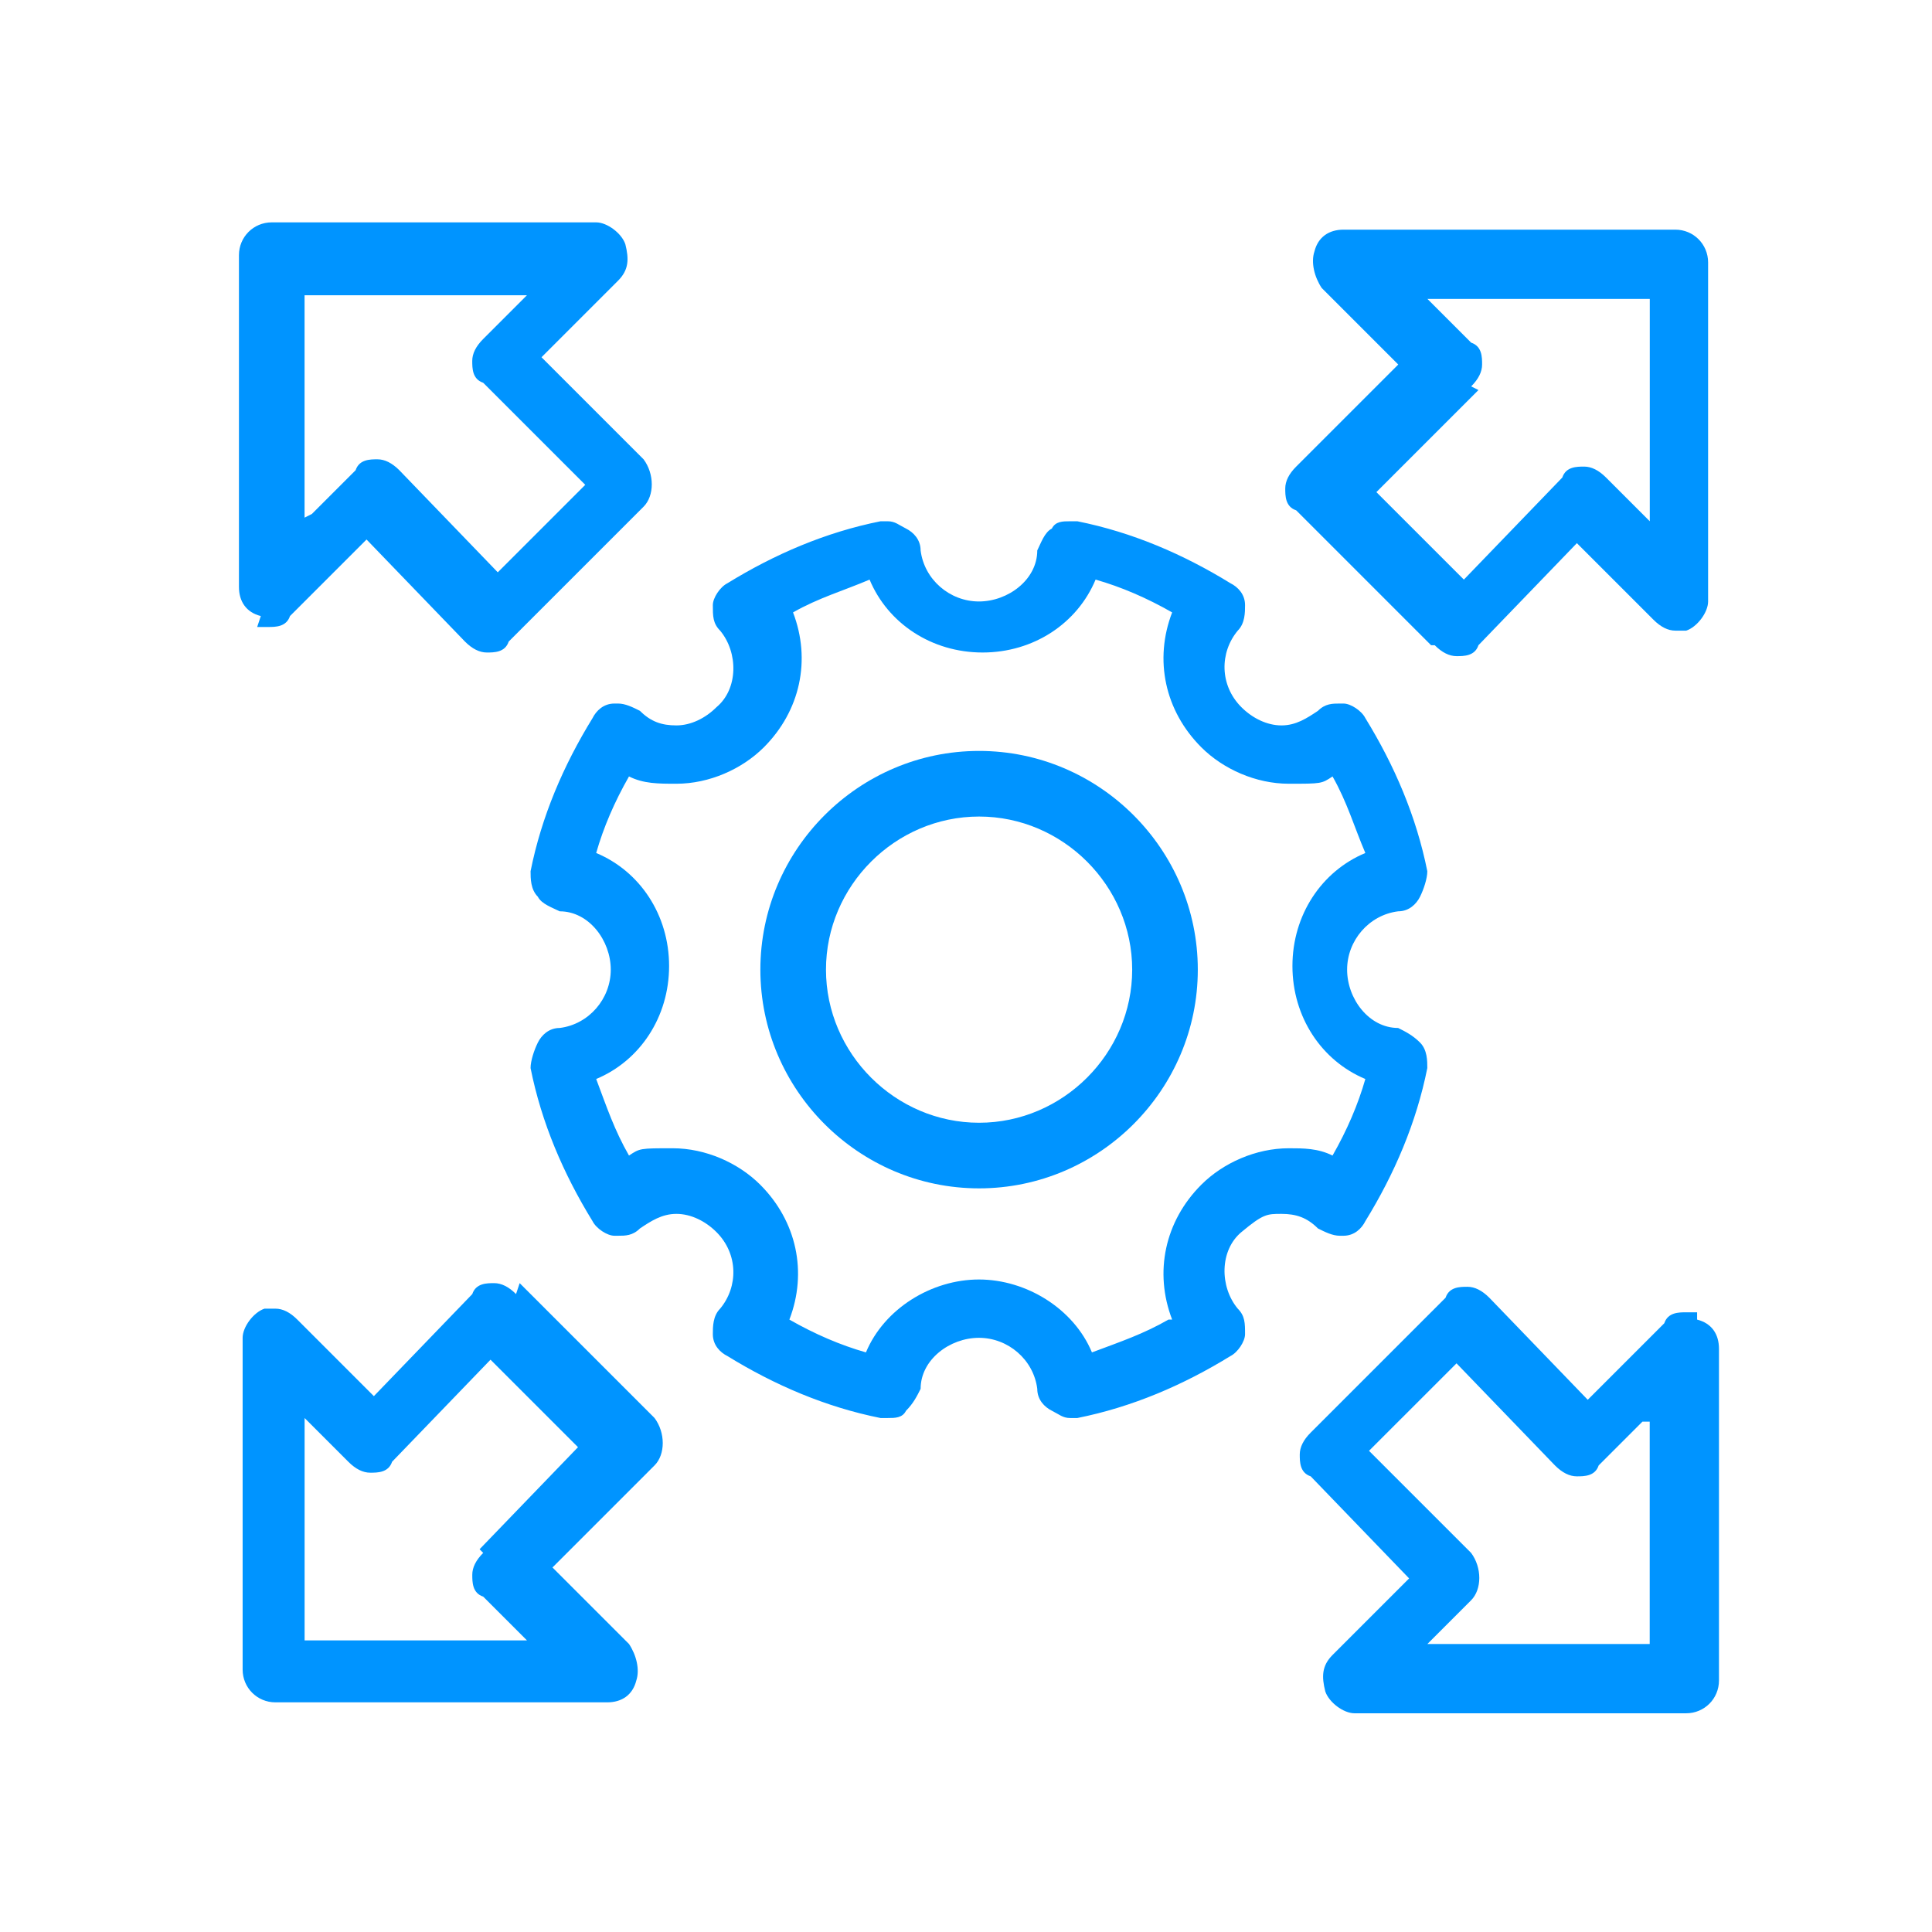
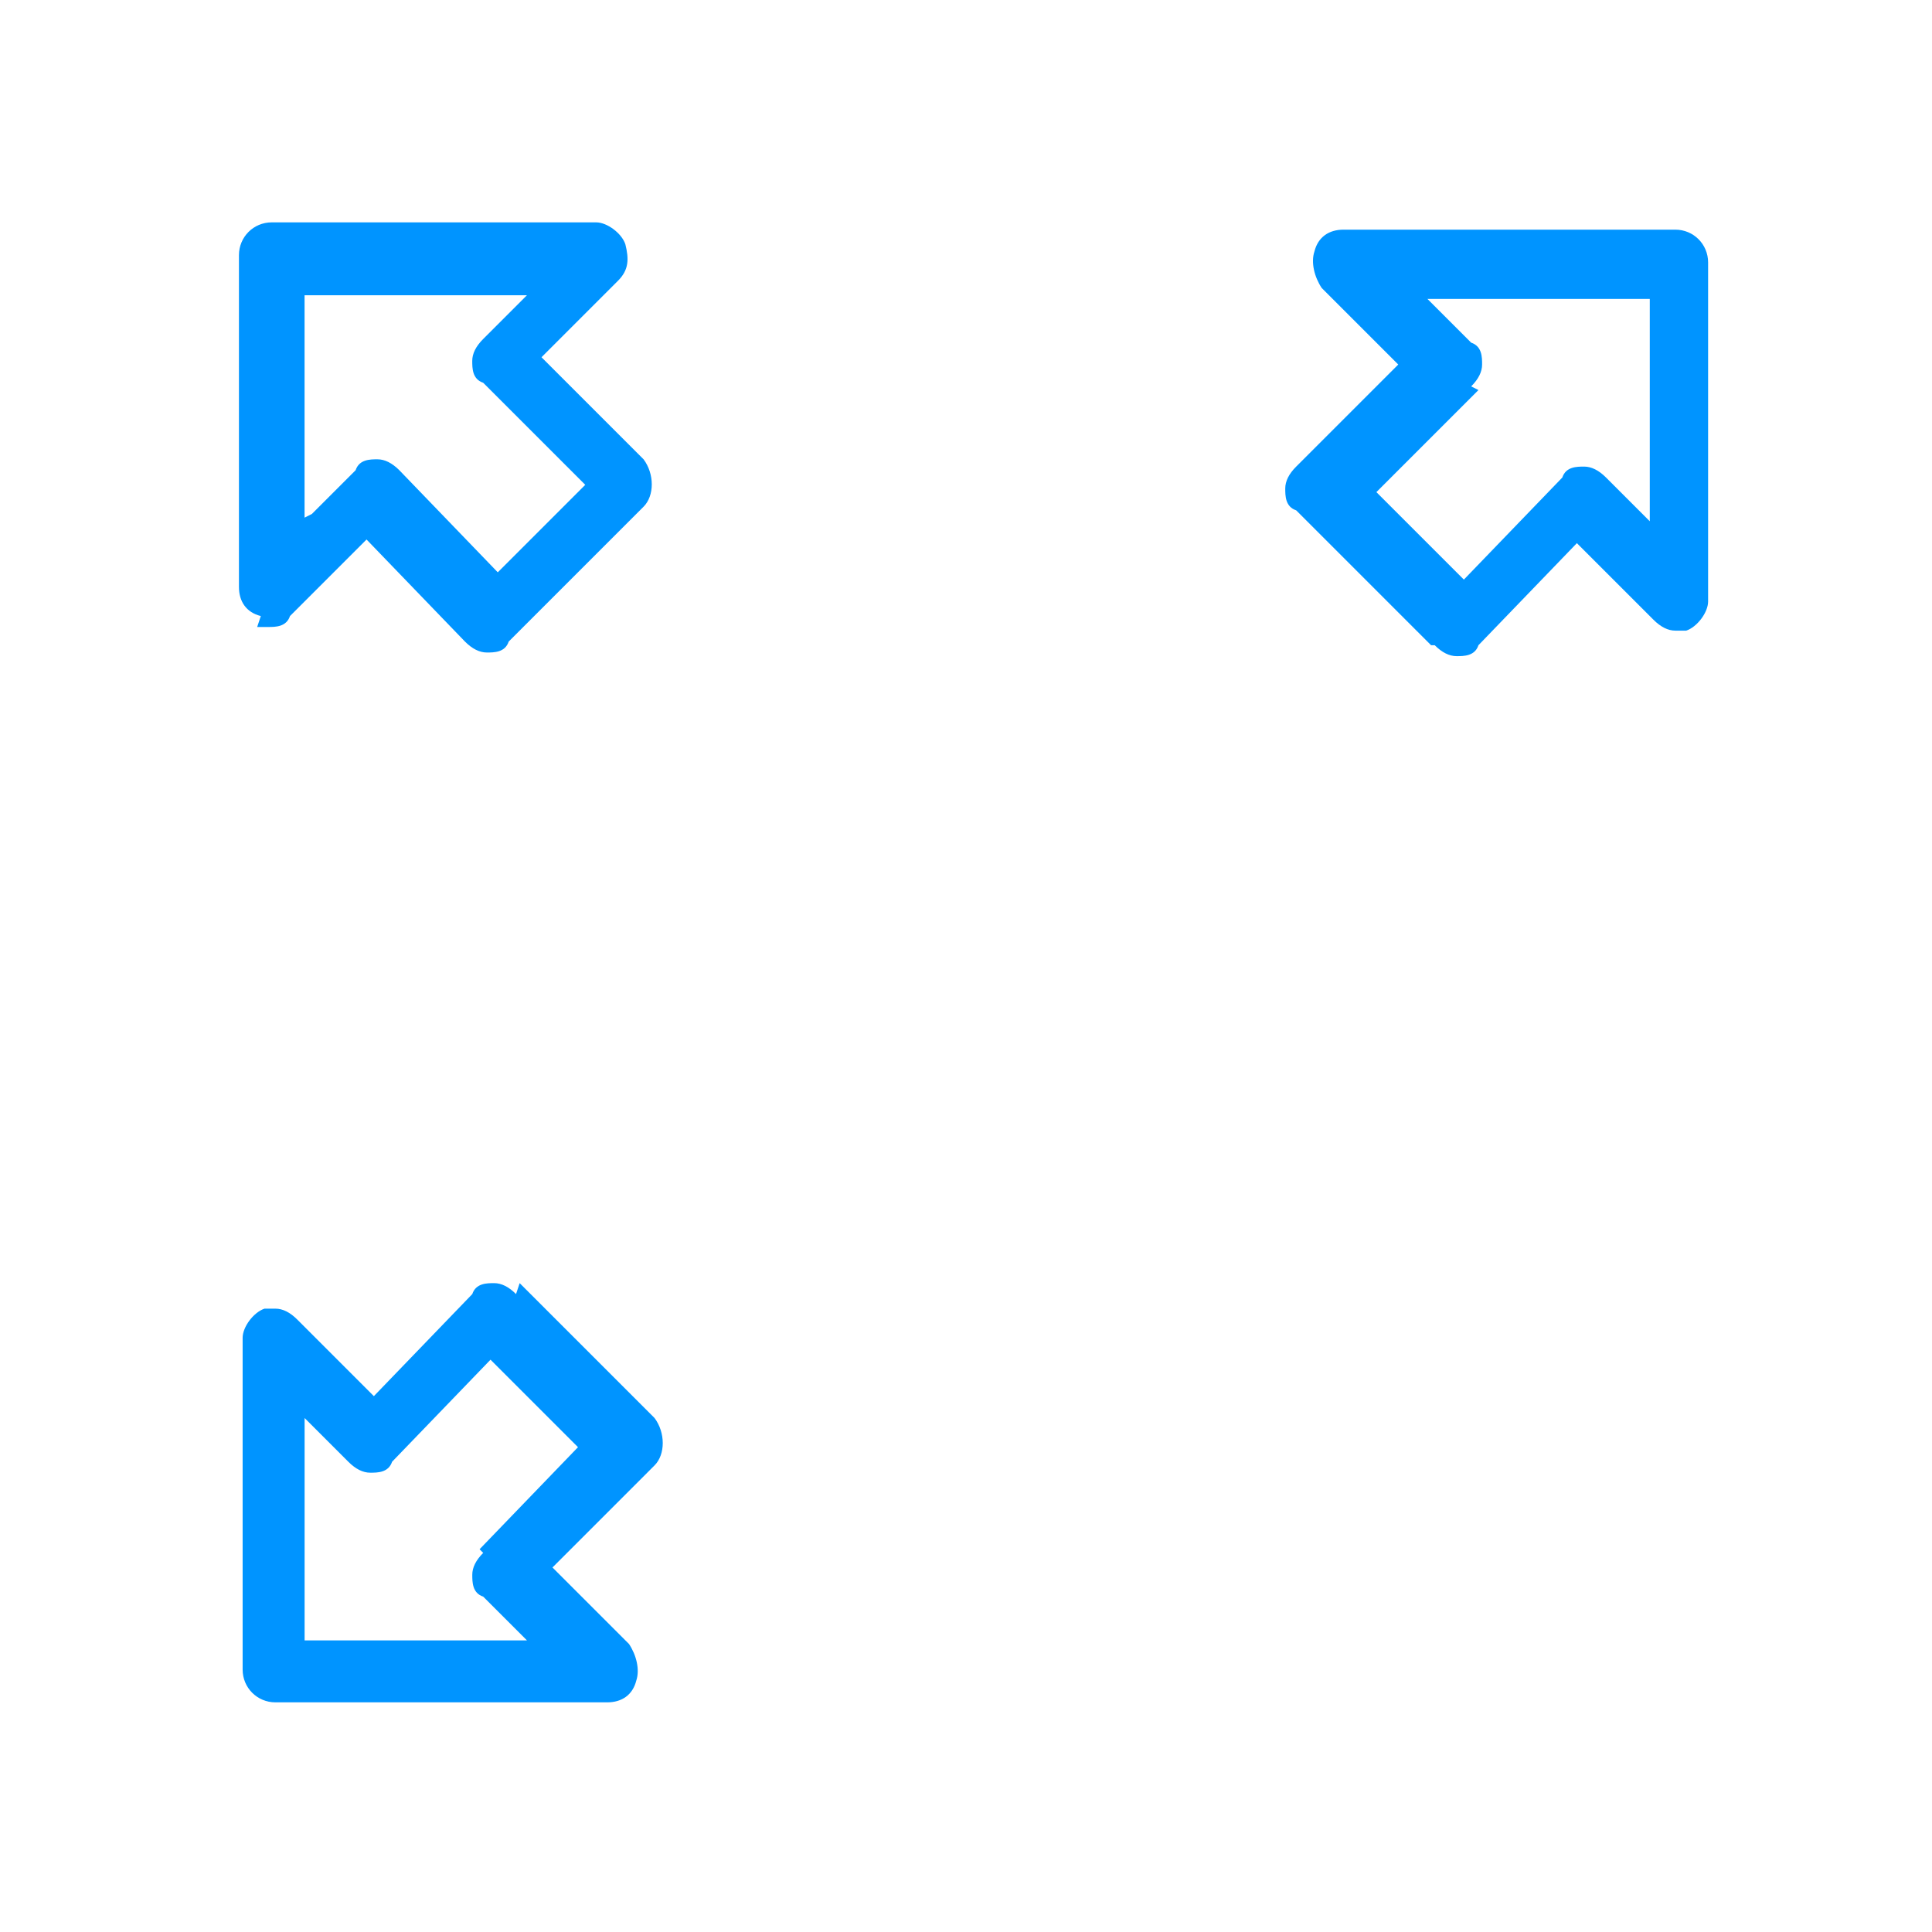
<svg xmlns="http://www.w3.org/2000/svg" width="53" height="53" viewBox="0 0 53 53" fill="none">
-   <path d="M26.859 20.6C23.559 20.6 20.859 23.3 20.859 26.6C20.859 29.9 23.559 32.6 26.859 32.6C30.159 32.6 32.859 29.9 32.859 26.6C32.859 23.3 30.159 20.6 26.859 20.6ZM26.859 30.8C24.559 30.8 22.659 28.9 22.659 26.6C22.659 24.3 24.559 22.4 26.859 22.4C29.159 22.4 31.059 24.3 31.059 26.6C31.059 28.9 29.159 30.8 26.859 30.8Z" fill="#0094FF" />
-   <path d="M35.155 33.3C35.555 33.3 35.855 33.4 36.155 33.7C36.355 33.8 36.555 33.9 36.755 33.9C36.955 33.9 36.855 33.9 36.855 33.9C37.155 33.9 37.355 33.7 37.455 33.5C38.255 32.2 38.855 30.8 39.155 29.3C39.155 29.1 39.155 28.8 38.955 28.6C38.755 28.4 38.555 28.3 38.355 28.2C37.555 28.2 36.955 27.4 36.955 26.6C36.955 25.8 37.555 25.1 38.355 25C38.655 25 38.855 24.8 38.955 24.6C39.055 24.4 39.155 24.1 39.155 23.9C38.855 22.4 38.255 21 37.455 19.7C37.355 19.5 37.055 19.3 36.855 19.3H36.755C36.555 19.3 36.355 19.3 36.155 19.5C35.855 19.7 35.555 19.9 35.155 19.9C34.755 19.9 34.355 19.7 34.055 19.4C33.455 18.8 33.455 17.9 33.955 17.3C34.155 17.1 34.155 16.8 34.155 16.6C34.155 16.3 33.955 16.1 33.755 16C32.455 15.2 31.055 14.6 29.555 14.3C29.555 14.3 29.455 14.3 29.355 14.3C29.155 14.3 28.955 14.3 28.855 14.5C28.655 14.6 28.555 14.9 28.455 15.1C28.455 15.9 27.655 16.5 26.855 16.5C26.055 16.5 25.355 15.9 25.255 15.1C25.255 14.8 25.055 14.6 24.855 14.5C24.655 14.4 24.555 14.3 24.355 14.3C24.155 14.3 24.255 14.3 24.155 14.3C22.655 14.6 21.255 15.2 19.955 16C19.755 16.1 19.555 16.4 19.555 16.6C19.555 16.9 19.555 17.1 19.755 17.3C20.255 17.9 20.255 18.9 19.655 19.4C19.355 19.7 18.955 19.9 18.555 19.9C18.155 19.9 17.855 19.8 17.555 19.5C17.355 19.4 17.155 19.3 16.955 19.3C16.755 19.3 16.855 19.3 16.855 19.3C16.555 19.3 16.355 19.5 16.255 19.7C15.455 21 14.855 22.4 14.555 23.9C14.555 24.1 14.555 24.4 14.755 24.6C14.855 24.8 15.155 24.9 15.355 25C16.155 25 16.755 25.8 16.755 26.6C16.755 27.4 16.155 28.1 15.355 28.2C15.055 28.2 14.855 28.4 14.755 28.6C14.655 28.8 14.555 29.1 14.555 29.3C14.855 30.8 15.455 32.2 16.255 33.5C16.355 33.7 16.655 33.9 16.855 33.9H16.955C17.155 33.9 17.355 33.9 17.555 33.7C17.855 33.5 18.155 33.3 18.555 33.3C18.955 33.3 19.355 33.5 19.655 33.8C20.255 34.4 20.255 35.3 19.755 35.9C19.555 36.1 19.555 36.4 19.555 36.6C19.555 36.9 19.755 37.1 19.955 37.2C21.255 38 22.655 38.6 24.155 38.9C24.155 38.9 24.255 38.9 24.355 38.9C24.555 38.9 24.755 38.9 24.855 38.7C25.055 38.5 25.155 38.3 25.255 38.1C25.255 37.3 26.055 36.7 26.855 36.7C27.655 36.7 28.355 37.3 28.455 38.1C28.455 38.4 28.655 38.6 28.855 38.7C29.055 38.8 29.155 38.9 29.355 38.9C29.555 38.9 29.455 38.9 29.555 38.9C31.055 38.6 32.455 38 33.755 37.2C33.955 37.1 34.155 36.8 34.155 36.6C34.155 36.3 34.155 36.1 33.955 35.9C33.455 35.3 33.455 34.3 34.055 33.8C34.655 33.3 34.755 33.3 35.155 33.3ZM32.055 36.2C31.355 36.6 30.755 36.8 29.955 37.1C29.455 35.9 28.155 35.1 26.855 35.1C25.555 35.1 24.255 35.9 23.755 37.1C23.055 36.9 22.355 36.6 21.655 36.2C22.155 34.9 21.855 33.5 20.855 32.5C20.255 31.9 19.355 31.5 18.455 31.5C17.555 31.5 17.555 31.5 17.255 31.7C16.855 31 16.655 30.4 16.355 29.6C17.555 29.1 18.355 27.9 18.355 26.5C18.355 25.1 17.555 23.9 16.355 23.4C16.555 22.7 16.855 22 17.255 21.3C17.655 21.5 18.055 21.5 18.555 21.5C19.455 21.5 20.355 21.1 20.955 20.5C21.955 19.5 22.255 18.1 21.755 16.8C22.455 16.4 23.155 16.2 23.855 15.9C24.355 17.1 25.555 17.9 26.955 17.9C28.355 17.9 29.555 17.1 30.055 15.9C30.755 16.1 31.455 16.4 32.155 16.8C31.655 18.1 31.955 19.5 32.955 20.5C33.555 21.1 34.455 21.5 35.355 21.5C36.255 21.5 36.255 21.5 36.555 21.3C36.955 22 37.155 22.7 37.455 23.4C36.255 23.9 35.455 25.1 35.455 26.5C35.455 27.9 36.255 29.1 37.455 29.6C37.255 30.3 36.955 31 36.555 31.7C36.155 31.5 35.755 31.5 35.355 31.5C34.455 31.5 33.555 31.9 32.955 32.5C31.955 33.5 31.655 34.9 32.155 36.2H32.055Z" fill="#0094FF" />
  <path d="M7.055 17.2C7.155 17.2 7.255 17.2 7.355 17.2C7.555 17.2 7.855 17.2 7.955 16.9L10.055 14.8L12.755 17.6C12.955 17.8 13.155 17.9 13.355 17.9C13.555 17.9 13.855 17.9 13.955 17.6L17.655 13.9C17.955 13.6 17.955 13 17.655 12.6L14.855 9.8L16.955 7.7C17.255 7.4 17.255 7.1 17.155 6.7C17.055 6.4 16.655 6.1 16.355 6.1H7.455C6.955 6.1 6.555 6.5 6.555 7V16.1C6.555 16.5 6.755 16.8 7.155 16.9L7.055 17.2ZM8.355 14.2V8.1H14.455L13.255 9.3C13.055 9.5 12.955 9.7 12.955 9.9C12.955 10.1 12.955 10.4 13.255 10.5L16.055 13.3L13.655 15.7L10.955 12.9C10.755 12.7 10.555 12.6 10.355 12.6C10.155 12.6 9.855 12.6 9.755 12.9L8.555 14.1L8.355 14.2Z" fill="#0094FF" />
  <path d="M14.156 35.5C13.956 35.3 13.756 35.2 13.556 35.2C13.356 35.2 13.056 35.2 12.956 35.5L10.256 38.3L8.156 36.2C7.956 36 7.756 35.9 7.556 35.9C7.356 35.9 7.356 35.9 7.256 35.9C6.956 36 6.656 36.4 6.656 36.7V45.8C6.656 46.3 7.056 46.7 7.556 46.7H16.656C17.056 46.7 17.356 46.5 17.456 46.1C17.556 45.8 17.456 45.4 17.256 45.1L15.156 43L17.956 40.2C18.256 39.9 18.256 39.3 17.956 38.9L14.256 35.2L14.156 35.5ZM13.256 42.6C13.056 42.8 12.956 43 12.956 43.2C12.956 43.4 12.956 43.7 13.256 43.8L14.456 45H8.356V38.9L9.556 40.1C9.756 40.3 9.956 40.4 10.156 40.4C10.356 40.4 10.656 40.4 10.756 40.1L13.456 37.3L15.856 39.7L13.156 42.5L13.256 42.6Z" fill="#0094FF" />
-   <path d="M46.556 36C46.456 36 46.356 36 46.256 36C46.056 36 45.756 36 45.656 36.3L43.556 38.4L40.856 35.6C40.656 35.4 40.456 35.3 40.256 35.3C40.056 35.3 39.756 35.3 39.656 35.6L35.956 39.3C35.756 39.5 35.656 39.7 35.656 39.9C35.656 40.1 35.656 40.4 35.956 40.5L38.656 43.3L36.556 45.4C36.256 45.7 36.256 46 36.356 46.4C36.456 46.7 36.856 47 37.156 47H46.256C46.756 47 47.156 46.6 47.156 46.1V37C47.156 36.6 46.956 36.3 46.556 36.2V36ZM45.256 39V45.1H39.156L40.356 43.9C40.656 43.6 40.656 43 40.356 42.6L37.556 39.8L39.956 37.4L42.656 40.2C42.856 40.4 43.056 40.5 43.256 40.5C43.456 40.5 43.756 40.5 43.856 40.2L45.056 39H45.256Z" fill="#0094FF" />
  <path d="M39.358 17.7C39.558 17.9 39.758 18 39.958 18C40.158 18 40.458 18 40.558 17.7L43.258 14.9L45.358 17C45.558 17.2 45.758 17.3 45.958 17.3C46.158 17.3 46.158 17.3 46.258 17.3C46.558 17.2 46.858 16.8 46.858 16.5V7.2C46.858 6.7 46.458 6.3 45.958 6.3H36.858C36.458 6.3 36.158 6.5 36.058 6.9C35.958 7.2 36.058 7.6 36.258 7.9L38.358 10L35.558 12.8C35.358 13 35.258 13.2 35.258 13.4C35.258 13.6 35.258 13.9 35.558 14L39.258 17.7H39.358ZM40.358 10.6C40.558 10.4 40.658 10.2 40.658 10C40.658 9.8 40.658 9.5 40.358 9.4L39.158 8.2H45.258V14.3L44.058 13.1C43.858 12.9 43.658 12.8 43.458 12.8C43.258 12.8 42.958 12.8 42.858 13.1L40.158 15.9L37.758 13.5L40.558 10.7L40.358 10.6Z" fill="#0094FF" />
</svg>